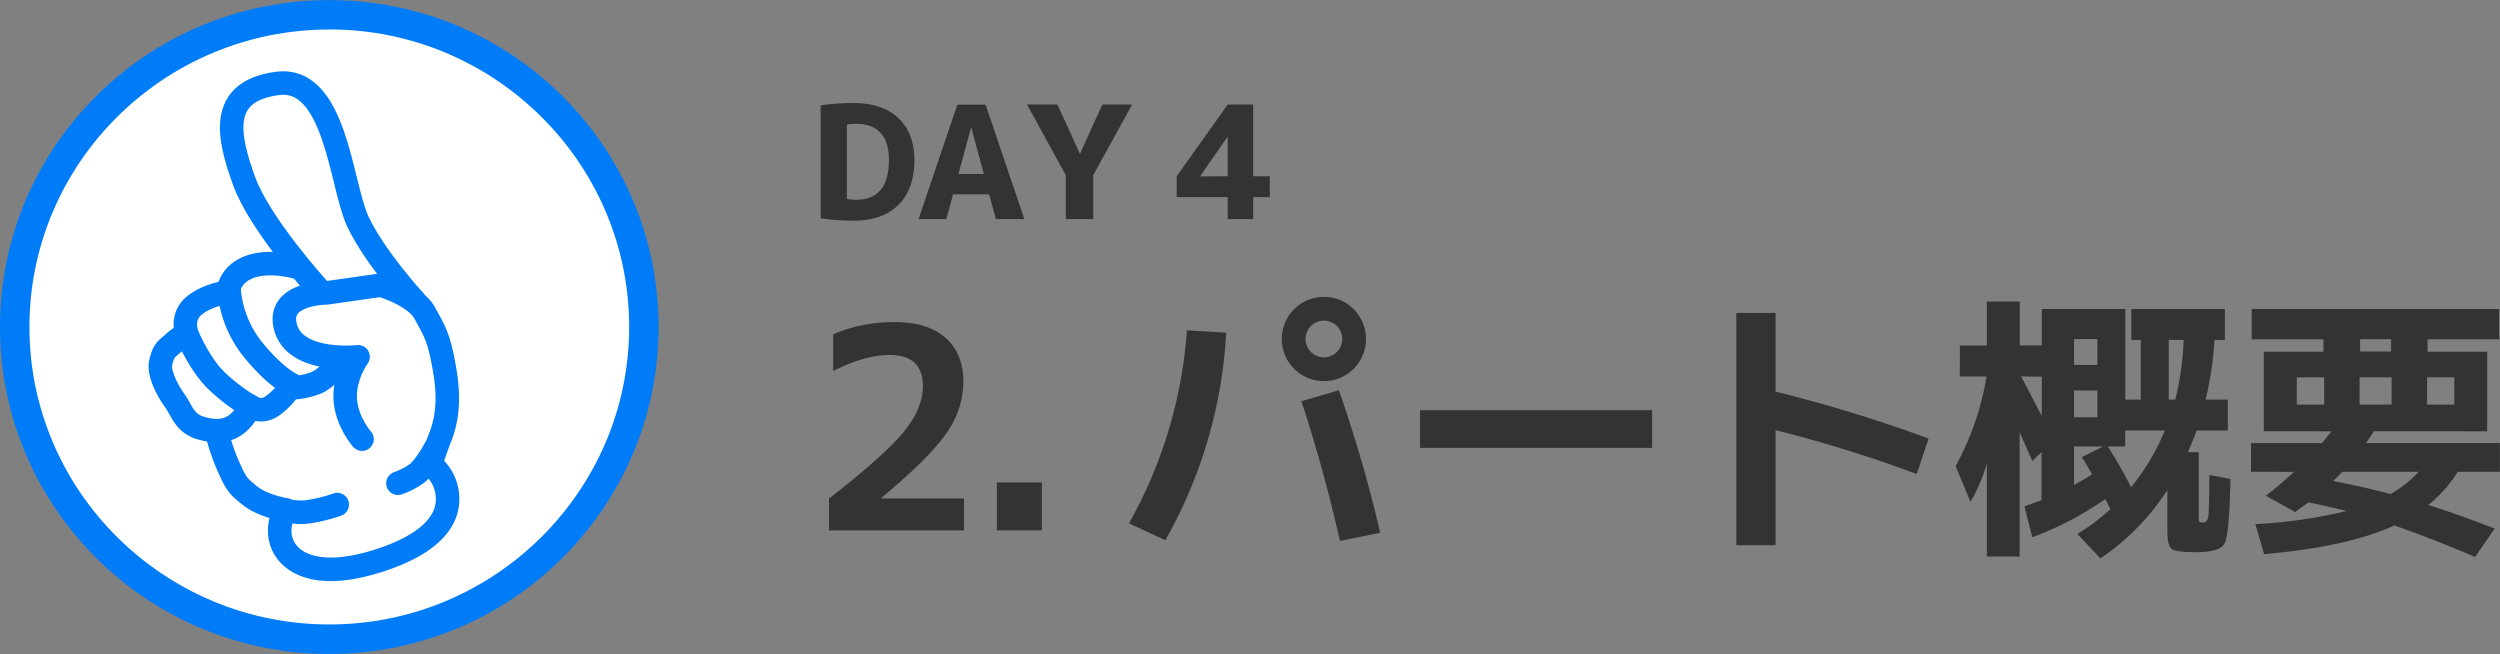
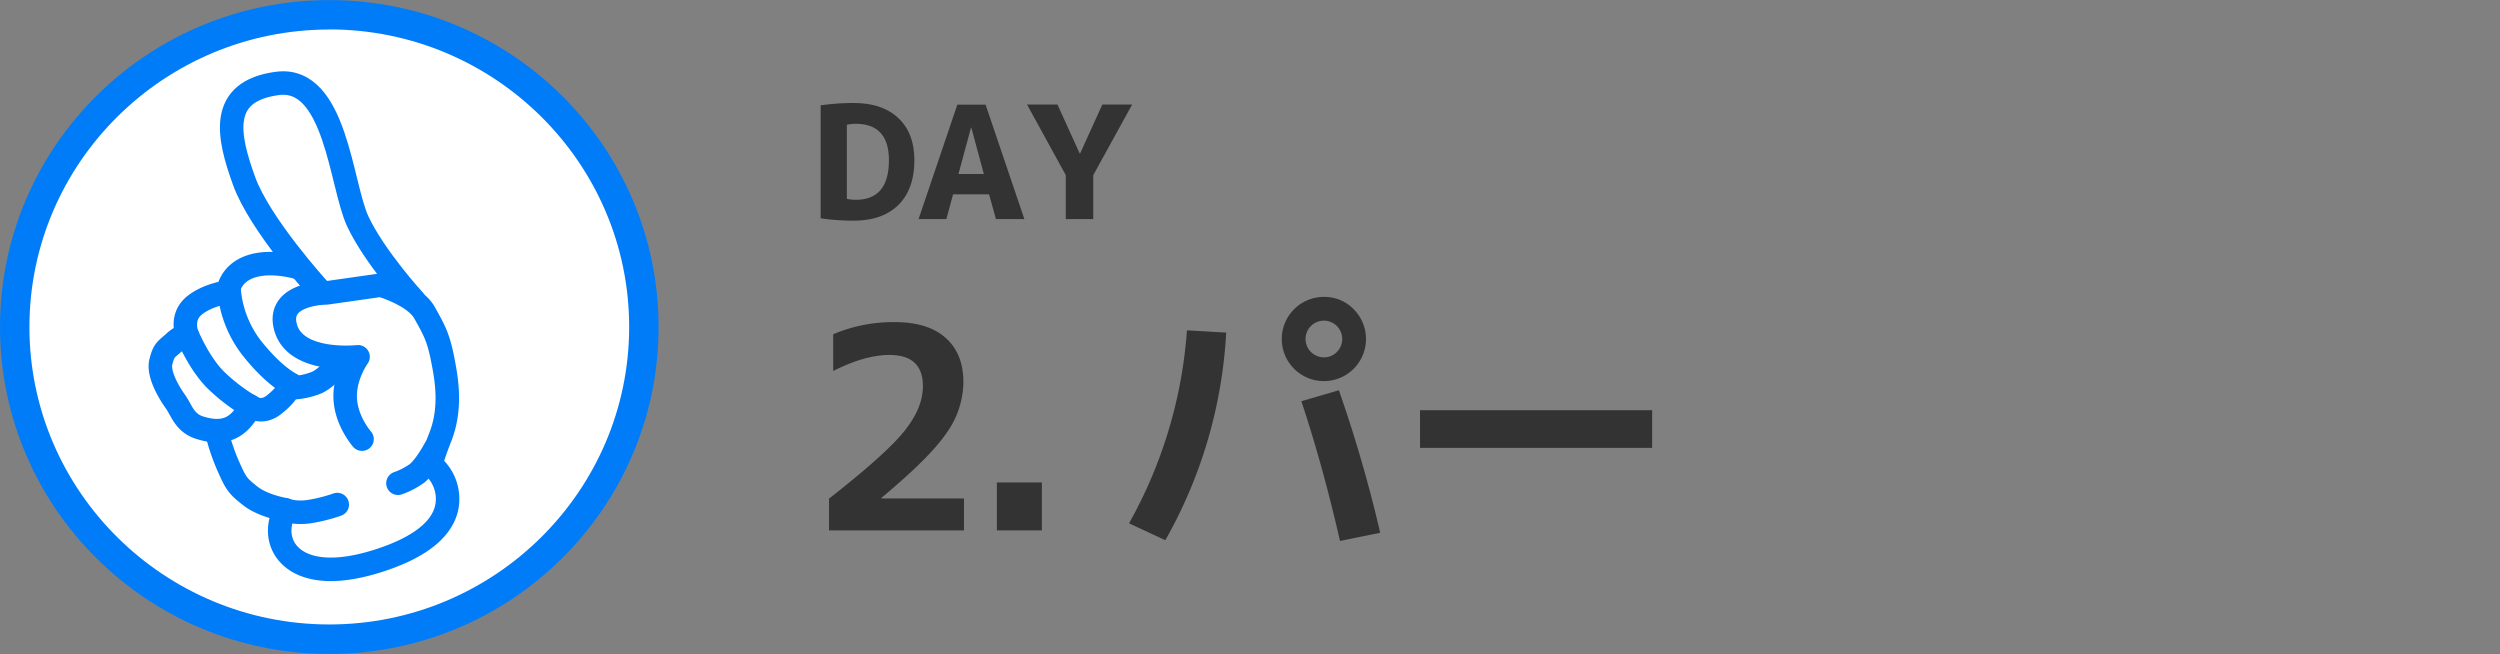
<svg xmlns="http://www.w3.org/2000/svg" viewBox="0 0 764.67 200.07">
  <rect x="0" y="0" width="764.67" height="200.07" fill="#808080" stroke="none" />
  <defs>
    <style>.cls-1{fill:#333;}.cls-2{fill:#fff;}.cls-3{fill:#017cf9;}.cls-4{fill:none;stroke:#017cf9;stroke-linecap:round;stroke-linejoin:round;stroke-width:7.19px;}</style>
  </defs>
  <g id="_2.パート概要" data-name="2.パート概要">
    <path class="cls-1" d="M296.05,200.07v.17h25.28V210H280.05v-9.72q17.29-13.5,23-20.6t5.72-13.8q0-9.54-10.24-9.54-7.49,0-17.2,4.9V150a46.93,46.93,0,0,1,18.92-3.7q10.07,0,15.48,4.82t5.42,13.5A27.17,27.17,0,0,1,316,180.2Q310.92,187.69,296.05,200.07Z" transform="translate(-26.48 -47.77)" />
    <path class="cls-1" d="M331.39,210V195.34h13.76V210Z" transform="translate(-26.48 -47.77)" />
    <path class="cls-1" d="M389.53,148.81l12,.69A144.1,144.1,0,0,1,382.91,213l-11.1-5.16A140.87,140.87,0,0,0,389.53,148.81Zm51-6.45a12.88,12.88,0,1,1-9.12-3.78A12.46,12.46,0,0,1,440.53,142.36Zm-16,28.13L436,167.13a420.13,420.13,0,0,1,12.64,43.6l-12.3,2.5Q431.15,190.45,424.53,170.49Zm10.84-15.05a5.61,5.61,0,1,0-4,1.63A5.39,5.39,0,0,0,435.37,155.44Z" transform="translate(-26.48 -47.77)" />
    <path class="cls-1" d="M460.82,184.76V173.24h71v11.52Z" transform="translate(-26.48 -47.77)" />
-     <path class="cls-1" d="M557.57,143.48h12v24.08a433.51,433.51,0,0,1,46.79,14.36l-3.61,10.84a409.48,409.48,0,0,0-43.18-13.42v35.18h-12Z" transform="translate(-26.48 -47.77)" />
-     <path class="cls-1" d="M625.94,153.46h8.26V140h10.06v13.42H651V142.28h25.54V170h4.73V151.74H678.4v-9.46H707v9.46h-3.18A104.41,104.41,0,0,1,701.11,170h6.79v9.46h-9.55q-.95,2.67-2.66,6.62H699v19.78a3.65,3.65,0,0,0,.17,1.51c.12.14.49.21,1.12.21.92,0,1.46-.61,1.64-1.85s.28-5.46.34-12.68l6.45,1.2Q708.33,211,707,213.83t-8.73,2.84q-6.19,0-7.53-1t-1.33-5.55V197.66a73.15,73.15,0,0,1-20.47,20.9l-7.05-7.48A66.83,66.83,0,0,0,672,203.51l-1.55-3.1a100,100,0,0,1-22.36,11.7l-2.41-9.46q1.29-.43,5.25-1.89V186.05l-2.84,2.75q-1.29-3.09-3.87-8.77V218H634.2V189.41a50,50,0,0,1-5,11.86l-4.56-10.92a86.21,86.21,0,0,0,9.46-27.43h-8.17Zm18.75,9.46L651,175v-12Zm16.17-3.53H668v-7.91h-7.14Zm0,7.83v8.17H668v-8.17Zm5.5,25.63q-1.8-3.27-3.09-5.25l6.45-3.27h-8.86v11.78Q663.44,194.74,666.36,192.85Zm22.28-13.42H676.51v4.9h-5.33a138.71,138.71,0,0,1,7.14,12.47A69.69,69.69,0,0,0,688.64,179.43Zm5.76-27.69h-4.56V170h2A91.24,91.24,0,0,0,694.4,151.74Z" transform="translate(-26.48 -47.77)" />
-     <path class="cls-1" d="M715,192.07V183.3h21.68c.68-.8,1.66-2,2.92-3.61H718.91V155.35h18.23v-3.78H715.21v-9.29h75.68v9.29H769v3.78h18.23v24.34H752.54c-1,1.6-1.84,2.81-2.41,3.61h41v8.77h-12.9a40.1,40.1,0,0,1-9,10.15q9.21,2.92,20.3,7.22l-6,8.69q-13.68-5.85-24.68-9.63Q744.62,215,719,217.27l-2.67-9.2a148.33,148.33,0,0,0,27.86-4q-4.38-1.12-11.61-2.67-.76.6-2.28,1.68a20.7,20.7,0,0,0-1.76,1.33l-9-5q4.65-3.62,8.6-7.31Zm22.36-20.55v-8.34H729v8.34Zm20.3,27.35a33.37,33.37,0,0,0,8.6-6.8H742.9c-.57.63-1.49,1.58-2.75,2.84Q749.27,196.64,757.61,198.87Zm.34-27.35v-8.34h-9.8v8.34Zm-9.63-20v3.78h9.46v-3.78Zm20.47,20h8.34v-8.34h-8.34Z" transform="translate(-26.48 -47.77)" />
  </g>
  <g id="DAY4">
    <path class="cls-1" d="M306.15,96.78q0,8.84-4.87,13.66t-13.71,4.82a67.35,67.35,0,0,1-10.08-.72V80a67.35,67.35,0,0,1,10.08-.72q8.83,0,13.71,4.63T306.15,96.78Zm-7.78,0q0-11.13-10.17-11.14a12.46,12.46,0,0,0-2.69.29v22.66a12.46,12.46,0,0,0,2.69.29Q298.37,108.88,298.37,96.78Z" transform="translate(-26.48 -47.77)" />
    <path class="cls-1" d="M307.44,114.78l11.86-35h8.64l11.86,35h-8.69L329,107.2H318l-2.06,7.58ZM319.64,101h7.77l-3.84-14.2h-.09Z" transform="translate(-26.48 -47.77)" />
    <path class="cls-1" d="M349.92,79.74l6.82,15h.1l6.81-15h9.12l-11.9,21.6v13.44h-8.4V101.34l-11.86-21.6Z" transform="translate(-26.48 -47.77)" />
-     <path class="cls-1" d="M409.78,101.68h5.09v6.38h-5.09v6.72H402v-6.72H386.4v-6.38L402,79.74h7.78Zm-7.78,0V89.63h-.09l-8.31,12v.1Z" transform="translate(-26.48 -47.77)" />
  </g>
  <g id="レイヤー_25" data-name="レイヤー 25">
    <ellipse class="cls-2" cx="100.72" cy="100.03" rx="96.22" ry="95.53" />
    <path class="cls-3" d="M127.2,56.77c50.57,0,91.72,40.83,91.72,91s-41.15,91-91.72,91S35.48,198,35.48,147.8s41.15-91,91.72-91m0-9c-55.63,0-100.72,44.78-100.72,100s45.09,100,100.72,100,100.72-44.79,100.72-100-45.09-100-100.72-100Z" transform="translate(-26.48 -47.77)" />
  </g>
  <g id="パート概要">
-     <path class="cls-2" d="M161.16,197.9c-.95-5.27-6-9-6-9s1.21-.35,4-7.45c3.45-8.72,2-17.36.84-23.29-1.4-7.24-2.57-9.22-5.63-14.73a12.42,12.42,0,0,0-3.78-3.91l.48,0s-11.88-12.93-17.11-24S127.24,71,109.38,73.28C91,75.67,94.29,89.7,99.13,103.11s16,27.46,16,27.46-7.54-3.52-14.07-1.24-6.8,7.72-6.8,7.72-6.54.88-10.57,4.38-2,8.72-2,8.72a10.69,10.69,0,0,0-4.08,2.5c-2.35,2.1-3,2.13-3.92,5.82s2.56,9.52,4.43,12.09,2.76,6.53,7.38,8,5.31,1.35,5.31,1.35a65.15,65.15,0,0,0,3.6,10.59c2.35,5.22,2.73,5.86,6.73,9s10.69,4.19,10.69,4.19l-.06.1h0c-.43.73-3,5.47-.83,10.57,2.36,5.54,10.78,11.17,30.4,4.59S162.11,203.18,161.16,197.9Z" transform="translate(-26.48 -47.77)" />
    <path class="cls-4" d="M118.05,129.72s-8.48-2.67-15-.39-6.8,7.72-6.8,7.72-6.54.88-10.57,4.38-2,8.72-2,8.72a10.69,10.69,0,0,0-4.08,2.5c-2.35,2.1-3,2.13-3.92,5.82s2.56,9.52,4.43,12.09,2.76,6.53,7.38,8,8.45,1.29,11.48-1.16a12.43,12.43,0,0,0,3.93-5.49s3.29,2.85,7.33-.31,4.65-5.19,4.65-5.19a22.3,22.3,0,0,0,8.66-1.7,13.42,13.42,0,0,0,6-6.2" transform="translate(-26.48 -47.77)" />
    <path class="cls-4" d="M92.76,179.9a65.15,65.15,0,0,0,3.6,10.59c2.35,5.22,2.73,5.86,6.73,9s10.69,4.19,10.69,4.19-3.25,5.12-.89,10.67,10.78,11.17,30.4,4.59,20.82-15.77,19.87-21a13.35,13.35,0,0,0-4.8-8s0-1.37,2.78-8.47c3.45-8.72,2-17.36.84-23.29-1.4-7.24-2.57-9.22-5.63-14.73S142.94,135,142.94,135l-16.6,2.36s-15.74,0-12.42,10.83S136,156.9,136,156.9s-4.26,5.83-3.93,12.79,5.14,12.4,5.14,12.4" transform="translate(-26.48 -47.77)" />
    <path class="cls-4" d="M153.05,139.54s-11.88-12.93-17.11-24S129.24,71,111.38,73.28C93,75.67,96.29,89.7,101.13,103.11s22.76,33.05,22.76,33.05" transform="translate(-26.48 -47.77)" />
    <path class="cls-4" d="M83.94,150.65s3.41,8.16,8.37,13.18a56.36,56.36,0,0,0,11,8.4" transform="translate(-26.48 -47.77)" />
    <path class="cls-4" d="M96.51,135.8a33.54,33.54,0,0,0,7.08,18.56c6.93,8.68,11.92,10.94,11.92,10.94" transform="translate(-26.48 -47.77)" />
    <path class="cls-4" d="M113.71,203.79a17.26,17.26,0,0,0,7.63.42,49.15,49.15,0,0,0,8.29-2.11" transform="translate(-26.48 -47.77)" />
    <path class="cls-4" d="M159.57,185s-2.72,5.18-5.45,7.49a23.13,23.13,0,0,1-5.92,3.09" transform="translate(-26.48 -47.77)" />
  </g>
</svg>